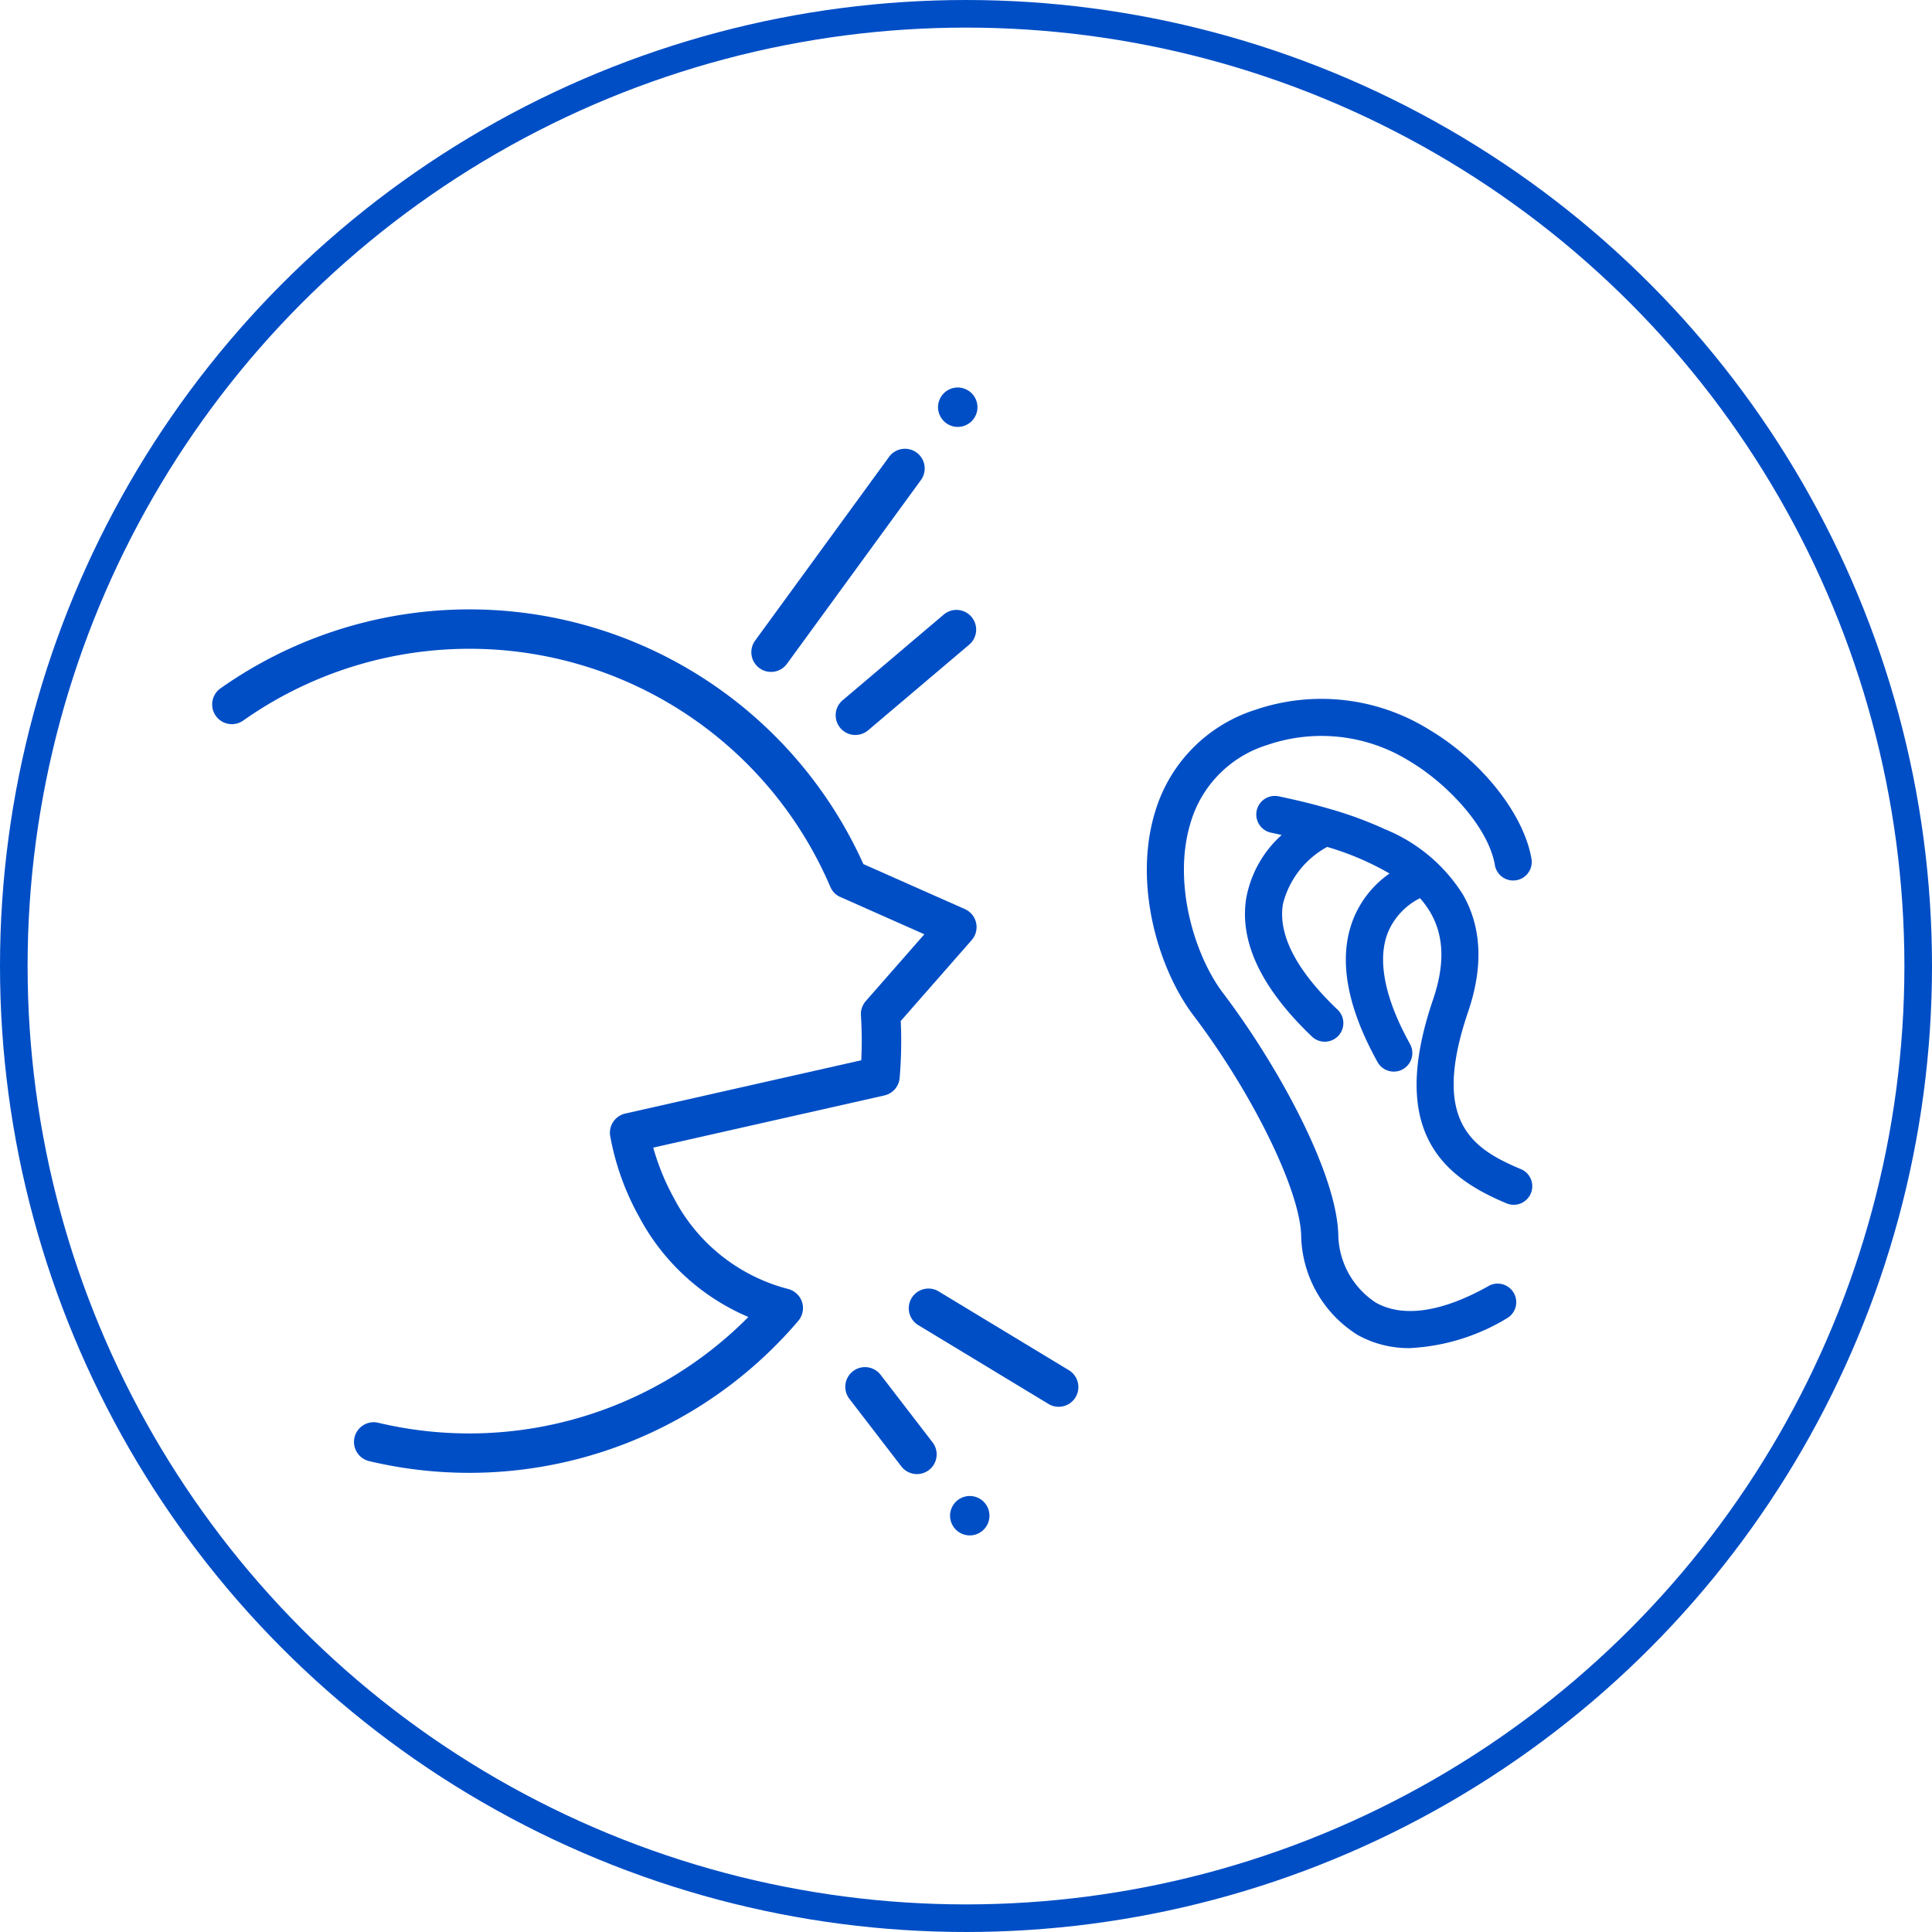
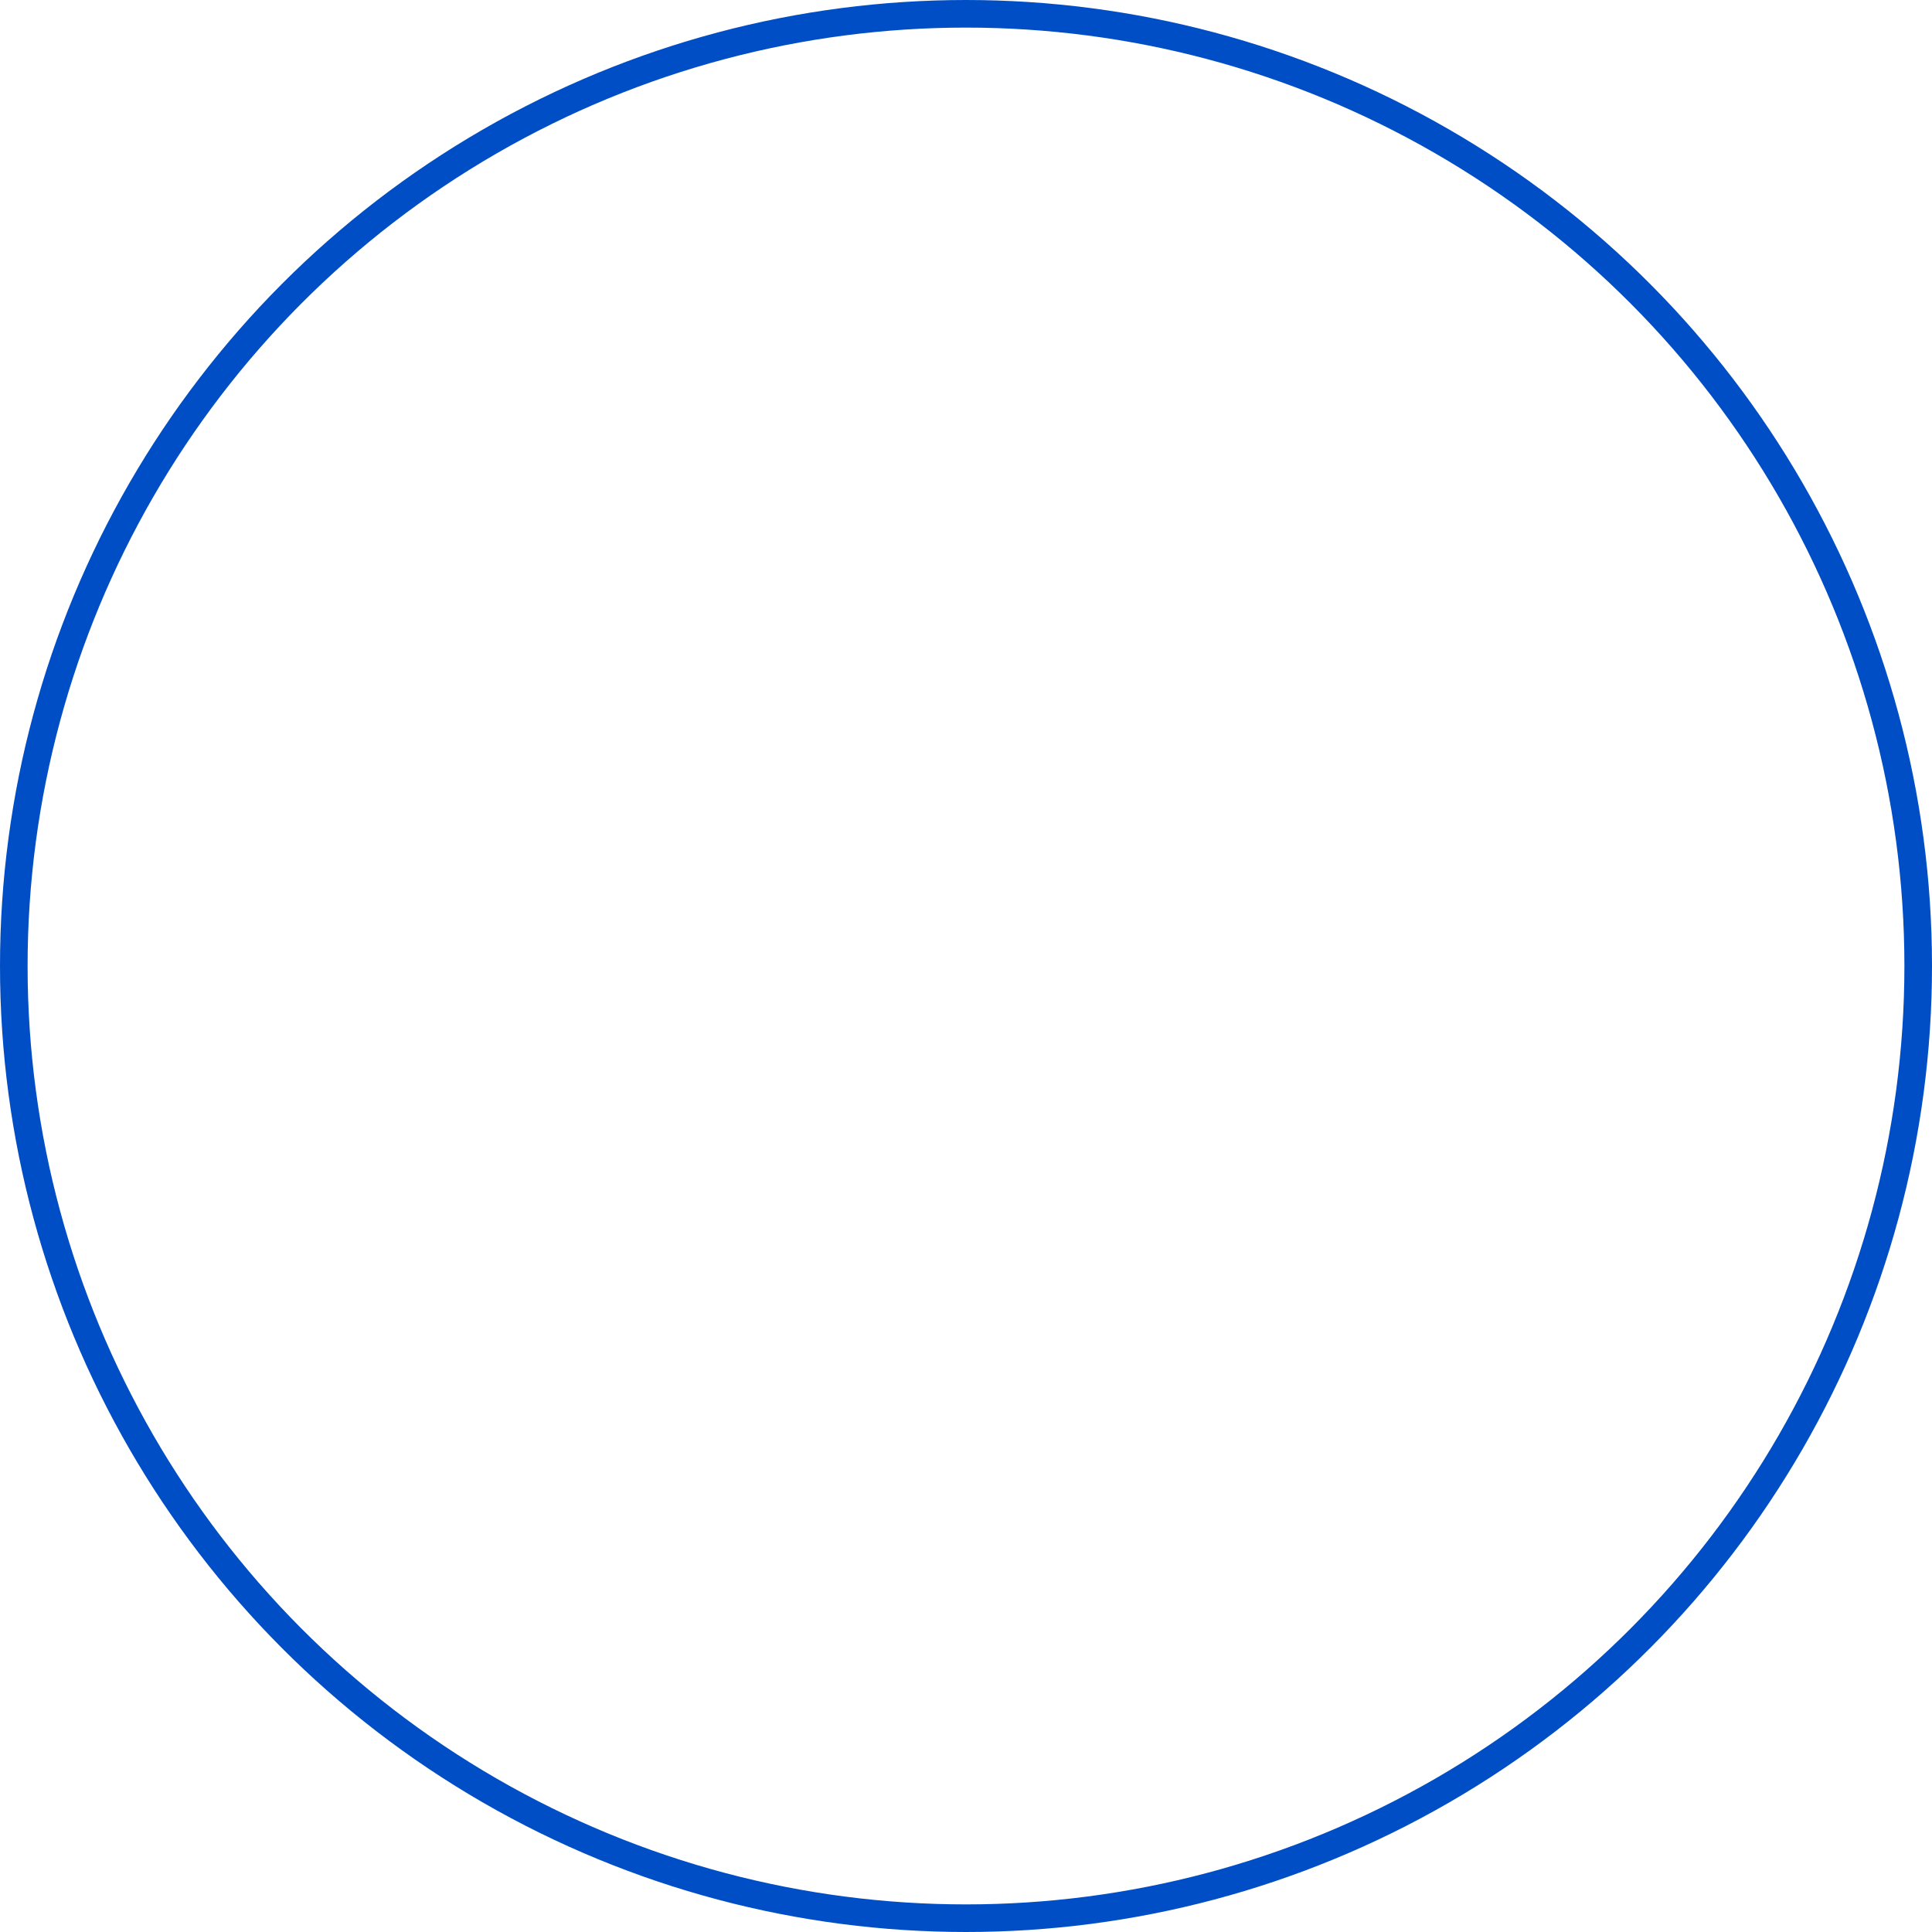
<svg xmlns="http://www.w3.org/2000/svg" width="140" height="140" viewBox="0 0 140 140">
  <defs>
    <clipPath id="clip-path">
-       <rect id="Rectangle_45" data-name="Rectangle 45" width="62.79" height="83.18" fill="#004ec6" />
-     </clipPath>
+       </clipPath>
    <clipPath id="clip-path-2">
-       <rect id="Rectangle_46" data-name="Rectangle 46" width="27.899" height="47.058" fill="#004ec6" />
-     </clipPath>
+       </clipPath>
  </defs>
  <g id="Group_108" data-name="Group 108" transform="translate(-443 -1345)">
    <g id="Ellipse_15" data-name="Ellipse 15" transform="translate(443 1345)" fill="none" stroke="#004ec6" stroke-width="2">
      <circle cx="70" cy="70" r="70" stroke="none" />
      <circle cx="70" cy="70" r="69" fill="none" />
    </g>
    <g id="Group_52" data-name="Group 52" transform="translate(458.367 1373.081)">
      <g id="Group_51" data-name="Group 51" clip-path="url(#clip-path)">
        <path id="Path_205" data-name="Path 205" d="M42.81,180.322c0-.024.006-.049.008-.073s0-.048,0-.072,0-.041,0-.061,0-.053,0-.08,0-.037-.005-.056-.006-.054-.01-.081-.007-.039-.011-.058-.01-.05-.017-.074-.013-.044-.019-.065-.013-.042-.021-.062-.019-.049-.029-.073-.015-.034-.023-.051-.025-.05-.039-.075l-.026-.046c-.014-.024-.029-.047-.045-.069l-.034-.048c-.015-.02-.03-.039-.046-.059l-.046-.053-.044-.046q-.03-.029-.061-.057l-.021-.02-.022-.017c-.022-.018-.045-.036-.069-.053l-.049-.034-.066-.041-.061-.034L42,178.836l-.075-.033-.051-.019c-.029-.01-.058-.019-.087-.028l-.024-.008a13,13,0,0,1-8.265-6.532A17.236,17.236,0,0,1,31.97,168.5l16.75-3.781c.022,0,.044-.012.065-.018l.036-.01c.034-.01.067-.022.1-.035l.02-.007a1.422,1.422,0,0,0,.436-.278l.009-.009q.041-.039.079-.081l.015-.017c.022-.026.044-.052.064-.079l.018-.025q.028-.039.053-.079l.019-.031c.015-.026.03-.053.043-.08l.017-.034c.013-.027.025-.055.036-.084,0-.012.01-.023.014-.035.012-.032.022-.065.032-.1l.007-.024c.011-.042.021-.085.028-.128v-.01q.01-.059.015-.12s0-.005,0-.008c.073-.875.111-1.767.111-2.651,0-.484-.012-.97-.034-1.451l5.142-5.864a1.428,1.428,0,0,0-.495-2.247l-7.354-3.26A31.3,31.3,0,0,0,.6,135.228a1.428,1.428,0,0,0,1.65,2.331A28.442,28.442,0,0,1,44.8,149.6c.008.018.017.035.025.053l.016.034c.019.038.039.074.061.11l.005.007c.021.033.043.065.067.1l.022.027c.02.025.04.049.061.072l.024.026c.029.03.059.059.09.087l0,0c.031.027.062.051.095.075l.031.022c.027.019.055.037.084.053l.027.016q.056.032.115.058l.007,0,6.085,2.7-4.246,4.842q-.047.053-.088.111c-.012.017-.022.035-.034.052s-.029.043-.042.066-.022.042-.033.064-.021.04-.031.061-.018.044-.027.066-.017.042-.025.064-.013.043-.019.065-.014.046-.019.07-.008.044-.012.065-.009.048-.013.072,0,.05-.007.076,0,.042,0,.064c0,.044,0,.089,0,.133,0,0,0,.005,0,.008.04.612.06,1.238.06,1.861,0,.462-.013.926-.035,1.389l-17.1,3.861a1.428,1.428,0,0,0-1.1,1.594,18.99,18.99,0,0,0,2.1,5.884,16.09,16.09,0,0,0,7.918,7.265,28.47,28.47,0,0,1-26.794,7.671,1.428,1.428,0,1,0-.661,2.778,31.327,31.327,0,0,0,31.073-10.168l.007-.01c.027-.032.052-.065.076-.1l.006-.009q.038-.056.072-.116c.006-.01.01-.021.016-.031.014-.027.028-.055.041-.084s.015-.037.023-.056.016-.042.023-.063.014-.043.02-.065.006-.019.009-.029,0-.018.005-.026c.007-.028.013-.057.018-.085s.007-.04.01-.06" transform="translate(0 -113.42)" fill="#004ec6" />
-         <path id="Path_206" data-name="Path 206" d="M315.346,51.862a1.427,1.427,0,0,0,1.995-.313l9.684-13.284a1.428,1.428,0,1,0-2.307-1.682l-9.684,13.284a1.428,1.428,0,0,0,.313,1.995" transform="translate(-275.682 -31.528)" fill="#004ec6" />
        <path id="Path_207" data-name="Path 207" d="M371.59,130.336l-7.325,6.207a1.428,1.428,0,0,0,1.846,2.178l7.325-6.207a1.428,1.428,0,1,0-1.846-2.178" transform="translate(-318.599 -113.858)" fill="#004ec6" />
        <path id="Path_208" data-name="Path 208" d="M418.362,531.913l-9.435-5.711a1.428,1.428,0,1,0-1.479,2.443l9.435,5.711a1.428,1.428,0,0,0,1.479-2.443" transform="translate(-356.26 -460.694)" fill="#004ec6" />
        <path id="Path_209" data-name="Path 209" d="M372.32,572.553a1.428,1.428,0,1,0-2.263,1.741l3.724,4.842a1.428,1.428,0,1,0,2.263-1.741Z" transform="translate(-323.854 -500.983)" fill="#004ec6" />
-         <path id="Path_210" data-name="Path 210" d="M433.507,647.883a1.5,1.5,0,0,0-.132-.246,1.411,1.411,0,0,0-.177-.217,1.441,1.441,0,0,0-.463-.309,1.379,1.379,0,0,0-.267-.081,1.411,1.411,0,0,0-.559,0,1.355,1.355,0,0,0-.267.081,1.486,1.486,0,0,0-.247.132,1.4,1.4,0,0,0-.216.178,1.443,1.443,0,0,0-.309.463,1.465,1.465,0,0,0-.082.267,1.4,1.4,0,0,0-.027.279,1.436,1.436,0,0,0,.418,1.009,1.4,1.4,0,0,0,.216.177,1.487,1.487,0,0,0,.247.132,1.343,1.343,0,0,0,.267.081,1.374,1.374,0,0,0,.557,0,1.352,1.352,0,0,0,.268-.081,1.448,1.448,0,0,0,.463-.309,1.437,1.437,0,0,0,.418-1.009,1.409,1.409,0,0,0-.029-.279,1.345,1.345,0,0,0-.081-.267" transform="translate(-377.282 -566.677)" fill="#004ec6" />
        <path id="Path_211" data-name="Path 211" d="M423.87,1.974a1.448,1.448,0,0,0,.309.463,1.437,1.437,0,0,0,1.009.418,1.4,1.4,0,0,0,.278-.029,1.362,1.362,0,0,0,.268-.081,1.447,1.447,0,0,0,.463-.309,1.437,1.437,0,0,0,.418-1.009,1.408,1.408,0,0,0-.029-.279,1.47,1.47,0,0,0-.081-.267,1.507,1.507,0,0,0-.132-.246,1.431,1.431,0,0,0-.641-.526,1.422,1.422,0,0,0-1.556.309,1.448,1.448,0,0,0-.309.463,1.47,1.47,0,0,0-.082.267,1.44,1.44,0,0,0,0,.559,1.47,1.47,0,0,0,.082.267" transform="translate(-371.151 0)" fill="#004ec6" />
      </g>
    </g>
    <g id="Group_54" data-name="Group 54" transform="translate(526.104 1395.633)">
      <g id="Group_53" data-name="Group 53" clip-path="url(#clip-path-2)">
        <path id="Path_212" data-name="Path 212" d="M24.793,42.541c-3.389,1.911-6.224,2.333-8.2,1.218a6,6,0,0,1-2.721-4.953c-.129-4.409-4.3-12.129-8.347-17.475-2.108-2.783-3.655-8.039-2.368-12.3A8.358,8.358,0,0,1,8.727,3.351,12.07,12.07,0,0,1,19.072,4.545c2.638,1.566,5.691,4.739,6.153,7.536a1.346,1.346,0,0,0,2.655-.439c-.539-3.263-3.6-7.133-7.435-9.411A14.806,14.806,0,0,0,7.84.81,11.059,11.059,0,0,0,.583,8.254c-1.56,5.166.227,11.307,2.8,14.7,4.279,5.648,7.706,12.645,7.8,15.929A8.682,8.682,0,0,0,15.271,46.1a7.583,7.583,0,0,0,3.785.956,15.017,15.017,0,0,0,7.058-2.173,1.346,1.346,0,0,0-1.322-2.344" transform="translate(0 0)" fill="#004ec6" />
        <path id="Path_213" data-name="Path 213" d="M80.728,87.171c-3.537-1.488-6.489-3.478-3.793-11.391,1.109-3.254.984-6.107-.369-8.48a11.988,11.988,0,0,0-5.631-4.735,27.9,27.9,0,0,0-4.01-1.479l-.028-.008c-1.13-.33-2.365-.634-3.716-.915a1.346,1.346,0,0,0-.549,2.635c.27.056.533.114.793.172a8.1,8.1,0,0,0-2.567,4.569c-.515,3.166,1.094,6.55,4.783,10.06a1.346,1.346,0,0,0,1.855-1.95c-3-2.853-4.339-5.431-3.984-7.662a6.509,6.509,0,0,1,3.209-4.152,20.5,20.5,0,0,1,4.519,1.926,7.354,7.354,0,0,0-2.581,3.189c-1.166,2.813-.587,6.344,1.722,10.492a1.346,1.346,0,0,0,2.352-1.309c-1.853-3.329-2.406-6.138-1.6-8.123a4.883,4.883,0,0,1,2.314-2.46,6.542,6.542,0,0,1,.782,1.084c.968,1.7,1.021,3.75.159,6.277-3.286,9.644.834,12.863,5.3,14.74a1.346,1.346,0,1,0,1.043-2.481" transform="translate(-53.653 -53.097)" fill="#004ec6" />
      </g>
    </g>
  </g>
</svg>